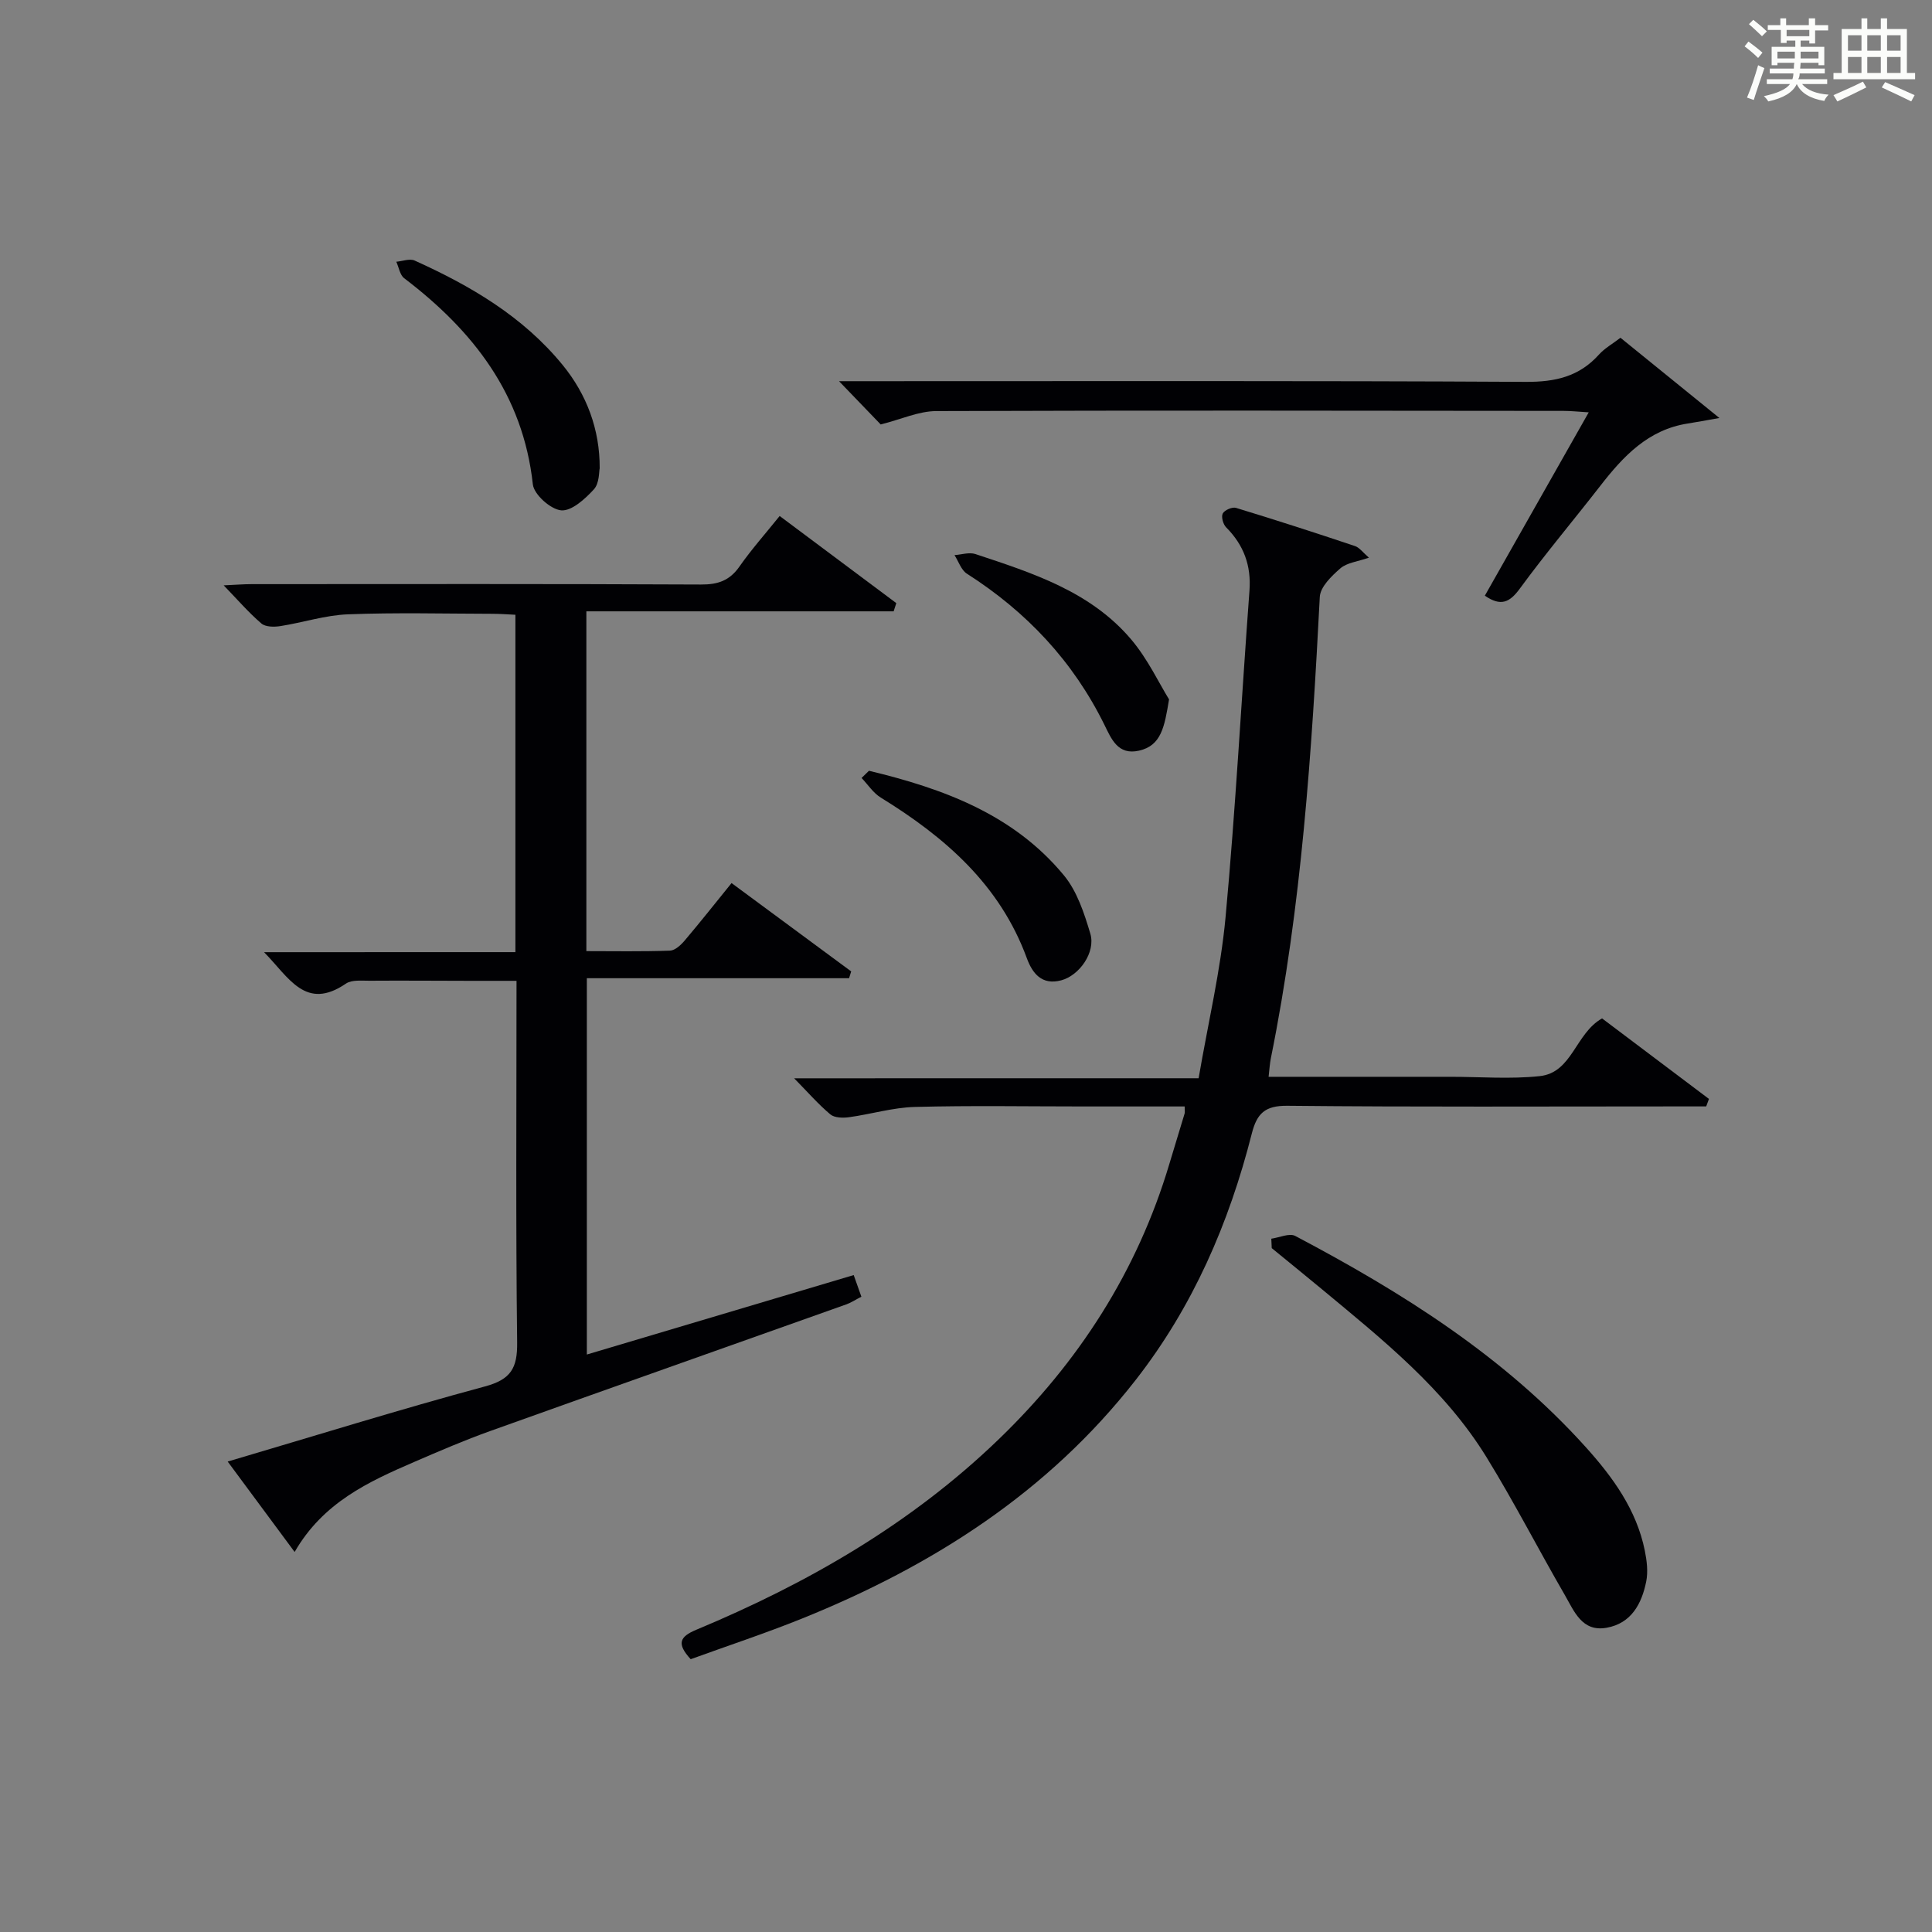
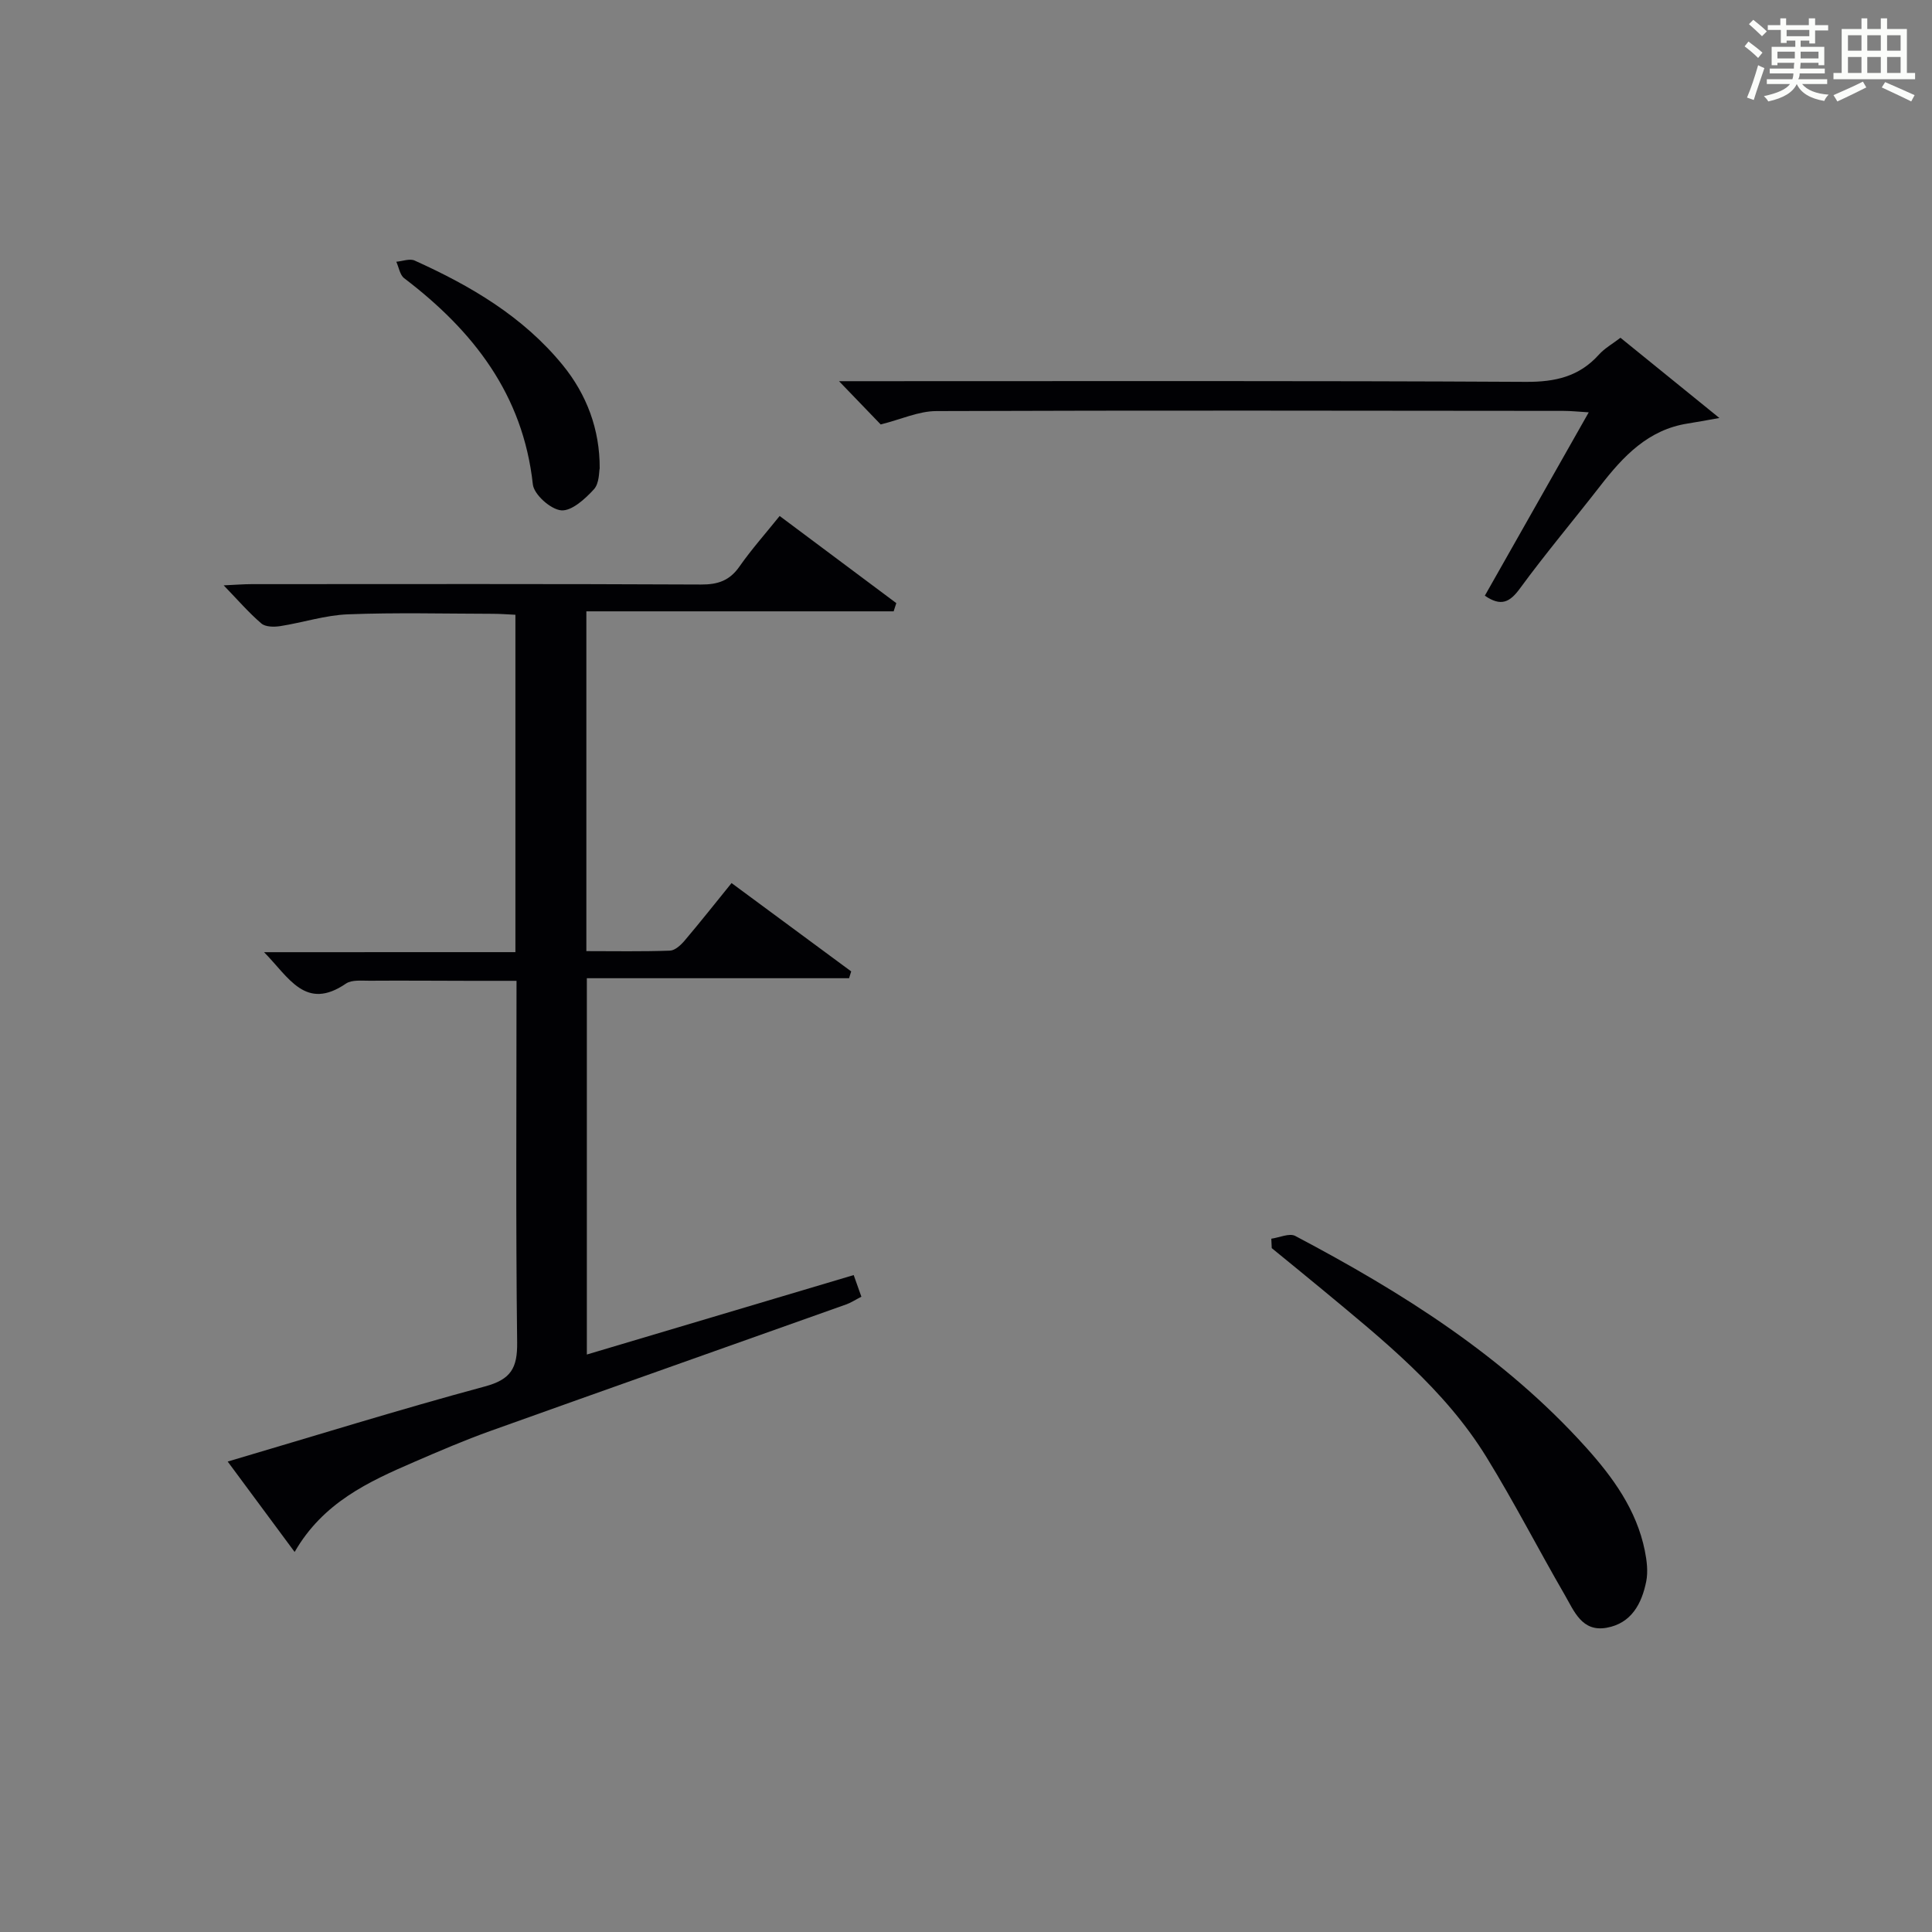
<svg xmlns="http://www.w3.org/2000/svg" version="1.1" id="漢_ZDIC_典" x="0px" y="0px" viewBox="0 0 400 400" style="enable-background:new 0 0 400 400;" xml:space="preserve">
  <rect x="0" y="0" width="400" height="400" fill="#808080" stroke="none" />
  <style type="text/css">
	.st1{fill:#010104;}
	.st0{fill:#fbfcfa;}
</style>
  <g>
    <path class="st0" d="M361.2,9.6l0.8-1c0.9,0.7,1.9,1.4,2.9,2.3L364,12C363,11,362,10.2,361.2,9.6z M361.7,20.2   c0.9-2.1,1.6-4.3,2.3-6.7c0.4,0.2,0.8,0.4,1.3,0.6c-0.7,2.1-1.5,4.3-2.2,6.6L361.7,20.2z M362.1,5l0.9-0.9c1,0.8,2,1.6,2.8,2.4   l-1,1C363.9,6.6,363,5.8,362.1,5z M374.6,3.8h1.2v1.4h2.7v1.1h-2.7v2.7h-1.2V8.4h-1.8v1.3h4.9v3.8h-1.2v-0.5h-3.7   c0,0.4-0.1,0.9-0.1,1.2h5.1v1h-5.2c0,0.5-0.1,0.9-0.3,1.2h6v1h-5.2c1.1,1.3,2.9,2,5.5,2.2c-0.4,0.4-0.7,0.8-0.9,1.3   c-2.9-0.5-4.8-1.6-5.7-3.5H372c-0.8,1.7-2.7,2.9-5.9,3.6c-0.2-0.4-0.6-0.8-0.9-1.1c2.8-0.6,4.6-1.4,5.4-2.5h-4.8v-1h5.3   c0.1-0.3,0.2-0.7,0.2-1.2h-4.9v-1h5c0-0.4,0-0.8,0.1-1.2H368v0.5h-1.2V9.7h4.9V8.4h-1.8v0.5h-1.2V6.2H366V5.2h2.6V3.8h1.2v1.4h4.7   V3.8z M368,12.1h3.6c0-0.4,0-0.9,0-1.4H368V12.1z M369.9,7.5h4.7V6.2h-4.7V7.5z M376.5,10.7h-3.7c0,0.5,0,1,0,1.4h3.7V10.7z" />
    <path class="st0" d="M385.3,3.8h1.3V6h2.8V3.8h1.3V6h4.1v9.1h1.7v1.3h-16.9v-1.3h1.7V6h4.1V3.8z M385.7,16.9l0.7,1.2   c-1.8,0.9-3.8,1.9-6,2.9c-0.2-0.4-0.5-0.8-0.8-1.3C381.9,18.7,383.9,17.8,385.7,16.9z M382.6,10.5h2.8V7.3h-2.8V10.5z M382.6,15.1   h2.8v-3.3h-2.8V15.1z M386.6,10.5h2.8V7.3h-2.8V10.5z M386.6,15.1h2.8v-3.3h-2.8V15.1z M390.3,17c2.1,0.9,4.1,1.8,6.1,2.7l-0.7,1.3   c-2.2-1.1-4.2-2-6.1-2.9L390.3,17z M393.5,7.3h-2.8v3.2h2.8V7.3z M390.7,15.1h2.8v-3.3h-2.8V15.1z" />
    <path class="st1" d="M106.71,197.13c0-23.62,0-46.41,0-69.85c-1.54-0.07-3.12-0.2-4.7-0.2c-10-0.02-20.01-0.28-29.99,0.11   c-4.69,0.18-9.31,1.71-13.99,2.44c-1.28,0.2-3.07,0.19-3.92-0.55c-2.61-2.23-4.87-4.86-7.8-7.89c2.35-0.1,4.09-0.25,5.83-0.25   c31-0.01,62-0.07,93,0.08c3.51,0.02,5.93-0.82,7.96-3.73c2.47-3.53,5.35-6.77,8.32-10.46c8.15,6.09,16.15,12.06,24.15,18.04   c-0.18,0.57-0.37,1.13-0.55,1.7c-21.1,0-42.2,0-63.62,0c0,23.83,0,46.74,0,70.35c5.78,0,11.55,0.11,17.31-0.1   c1.06-0.04,2.28-1.18,3.07-2.12c3.22-3.8,6.31-7.71,9.68-11.87c8.36,6.17,16.56,12.23,24.77,18.29c-0.15,0.47-0.29,0.94-0.44,1.41   c-17.96,0-35.92,0-54.29,0c0,26.17,0,51.57,0,77.91c18.39-5.47,36.68-10.92,55.25-16.45c0.53,1.5,1.02,2.86,1.59,4.48   c-1.19,0.61-2.14,1.24-3.18,1.61c-24.55,8.74-49.13,17.41-73.67,26.2c-5.31,1.9-10.51,4.14-15.69,6.38   c-9.51,4.11-18.91,8.42-24.8,18.66c-4.81-6.5-9.18-12.4-13.86-18.72c18.24-5.38,35.64-10.8,53.22-15.54   c5.41-1.45,6.78-3.79,6.71-9.14c-0.3-24.66-0.13-49.32-0.13-74.85c-3.43,0-6.67,0.01-9.92,0c-6.83-0.01-13.67-0.07-20.5-0.02   c-1.65,0.01-3.68-0.23-4.89,0.59c-8.38,5.73-11.8-1.27-16.96-6.5C72.38,197.13,89.26,197.13,106.71,197.13z" />
-     <path class="st1" d="M248.16,223.24c1.97-11.49,4.56-22.35,5.58-33.36c2.08-22.5,3.28-45.08,4.95-67.62c0.38-5.18-1.19-9.42-4.83-13.08   c-0.63-0.63-1.06-2.2-0.7-2.87c0.37-0.7,1.96-1.4,2.74-1.16c8.25,2.51,16.45,5.16,24.62,7.9c0.96,0.32,1.69,1.37,2.9,2.41   c-2.35,0.82-4.55,1.03-5.91,2.21c-1.82,1.58-4.16,3.84-4.26,5.92c-1.66,32.04-3.76,64.01-10.14,95.55c-0.22,1.1-0.28,2.24-0.46,3.8   c12.54,0,24.85,0,37.15,0c0.17,0,0.33,0,0.5,0c6.17,0,12.39,0.51,18.48-0.14c6.76-0.72,7.35-8.82,12.91-11.95   c7.25,5.47,14.69,11.07,22.13,16.67c-0.19,0.52-0.38,1.03-0.57,1.55c-2.25,0-4.49,0-6.74,0c-26.66,0-53.33,0.14-79.99-0.13   c-4.64-0.05-6.3,1.62-7.35,5.76c-4.71,18.54-12.17,35.8-24.04,51.01c-18.15,23.26-42.04,38.47-68.99,49.36   c-7.66,3.09-15.52,5.68-23.14,8.45c-2.93-3.2-2.33-4.64,1.17-6.1c23.05-9.61,44.45-21.93,62.56-39.39   c16.6-16,28.73-34.81,35.36-57.01c1.04-3.5,2.13-6.98,3.17-10.47c0.09-0.3,0.01-0.64,0.01-1.47c-6.98,0-13.93,0-20.87,0   c-11.67,0-23.34-0.21-34.99,0.1c-4.56,0.12-9.09,1.51-13.65,2.13c-1.26,0.17-2.99,0.13-3.85-0.59c-2.51-2.11-4.69-4.62-7.49-7.47   C192.27,223.24,219.62,223.24,248.16,223.24z" />
    <path class="st1" d="M335.5,69.93c6.56,5.32,13.09,10.61,20.48,16.61c-2.9,0.51-4.71,0.86-6.52,1.14c-8.23,1.27-13.39,6.79-18.16,12.94   c-5.51,7.09-11.31,13.97-16.61,21.21c-2.08,2.84-3.89,3.83-7.27,1.5c6.99-12.34,14.06-24.82,21.51-37.96   c-2.14-0.13-3.68-0.3-5.22-0.3c-43.29-0.04-86.58-0.12-129.87,0.04c-3.63,0.01-7.24,1.7-11.5,2.77c-2.27-2.36-5.1-5.3-8.63-8.96   c2.42,0,4.14,0,5.86,0c45.46,0,90.91-0.11,136.37,0.14c6.08,0.03,11-1.09,15.09-5.63C332.22,72.1,333.88,71.18,335.5,69.93z" />
-     <path class="st1" d="M263.21,256.46c1.67-0.23,3.74-1.21,4.96-0.57c22.15,11.69,43.23,24.93,60.18,43.76c5.59,6.21,10.48,12.95,12.19,21.39   c0.42,2.08,0.7,4.36,0.29,6.4c-0.93,4.6-3.08,8.66-8.2,9.57c-5.12,0.92-6.73-3.47-8.67-6.81c-5.48-9.46-10.47-19.21-16.2-28.51   c-8.69-14.12-21.51-24.34-34.06-34.76c-3.45-2.86-6.93-5.68-10.4-8.52C263.28,257.76,263.25,257.11,263.21,256.46z" />
+     <path class="st1" d="M263.21,256.46c1.67-0.23,3.74-1.21,4.96-0.57c22.15,11.69,43.23,24.93,60.18,43.76c5.59,6.21,10.48,12.95,12.19,21.39   c0.42,2.08,0.7,4.36,0.29,6.4c-0.93,4.6-3.08,8.66-8.2,9.57c-5.12,0.92-6.73-3.47-8.67-6.81c-5.48-9.46-10.47-19.21-16.2-28.51   c-8.69-14.12-21.51-24.34-34.06-34.76c-3.45-2.86-6.93-5.68-10.4-8.52C263.28,257.76,263.25,257.11,263.21,256.46" />
    <path class="st1" d="M124.16,96.95c-0.16,0.66-0.04,3.09-1.2,4.36c-1.82,1.99-4.61,4.54-6.77,4.35c-2.18-0.19-5.64-3.27-5.87-5.38   c-2.04-18.63-12.36-31.81-26.64-42.68c-0.89-0.68-1.1-2.25-1.63-3.41c1.28-0.11,2.78-0.71,3.81-0.24   c11.59,5.23,22.44,11.59,30.64,21.63C121.47,81.67,124.2,88.92,124.16,96.95z" />
-     <path class="st1" d="M179.91,159.58c15.33,3.68,29.91,9,40.36,21.65c2.73,3.3,4.21,7.85,5.47,12.07c1.15,3.87-2.28,8.68-6.04,9.67   c-4.03,1.06-5.96-1.47-7.11-4.6c-5.58-15.21-16.95-25.06-30.24-33.24c-1.56-0.96-2.66-2.69-3.97-4.06   C178.88,160.58,179.39,160.08,179.91,159.58z" />
-     <path class="st1" d="M242.04,144.8c-0.95,5.68-1.58,9.58-6.24,10.62c-4.36,0.98-5.71-2.45-7.15-5.37c-6.49-13.17-16.13-23.4-28.46-31.27   c-1.19-0.76-1.73-2.54-2.57-3.85c1.45-0.1,3.05-0.64,4.32-0.22c11.83,3.92,23.85,7.75,32.26,17.68   C237.63,136.44,239.94,141.41,242.04,144.8z" />
  </g>
</svg>